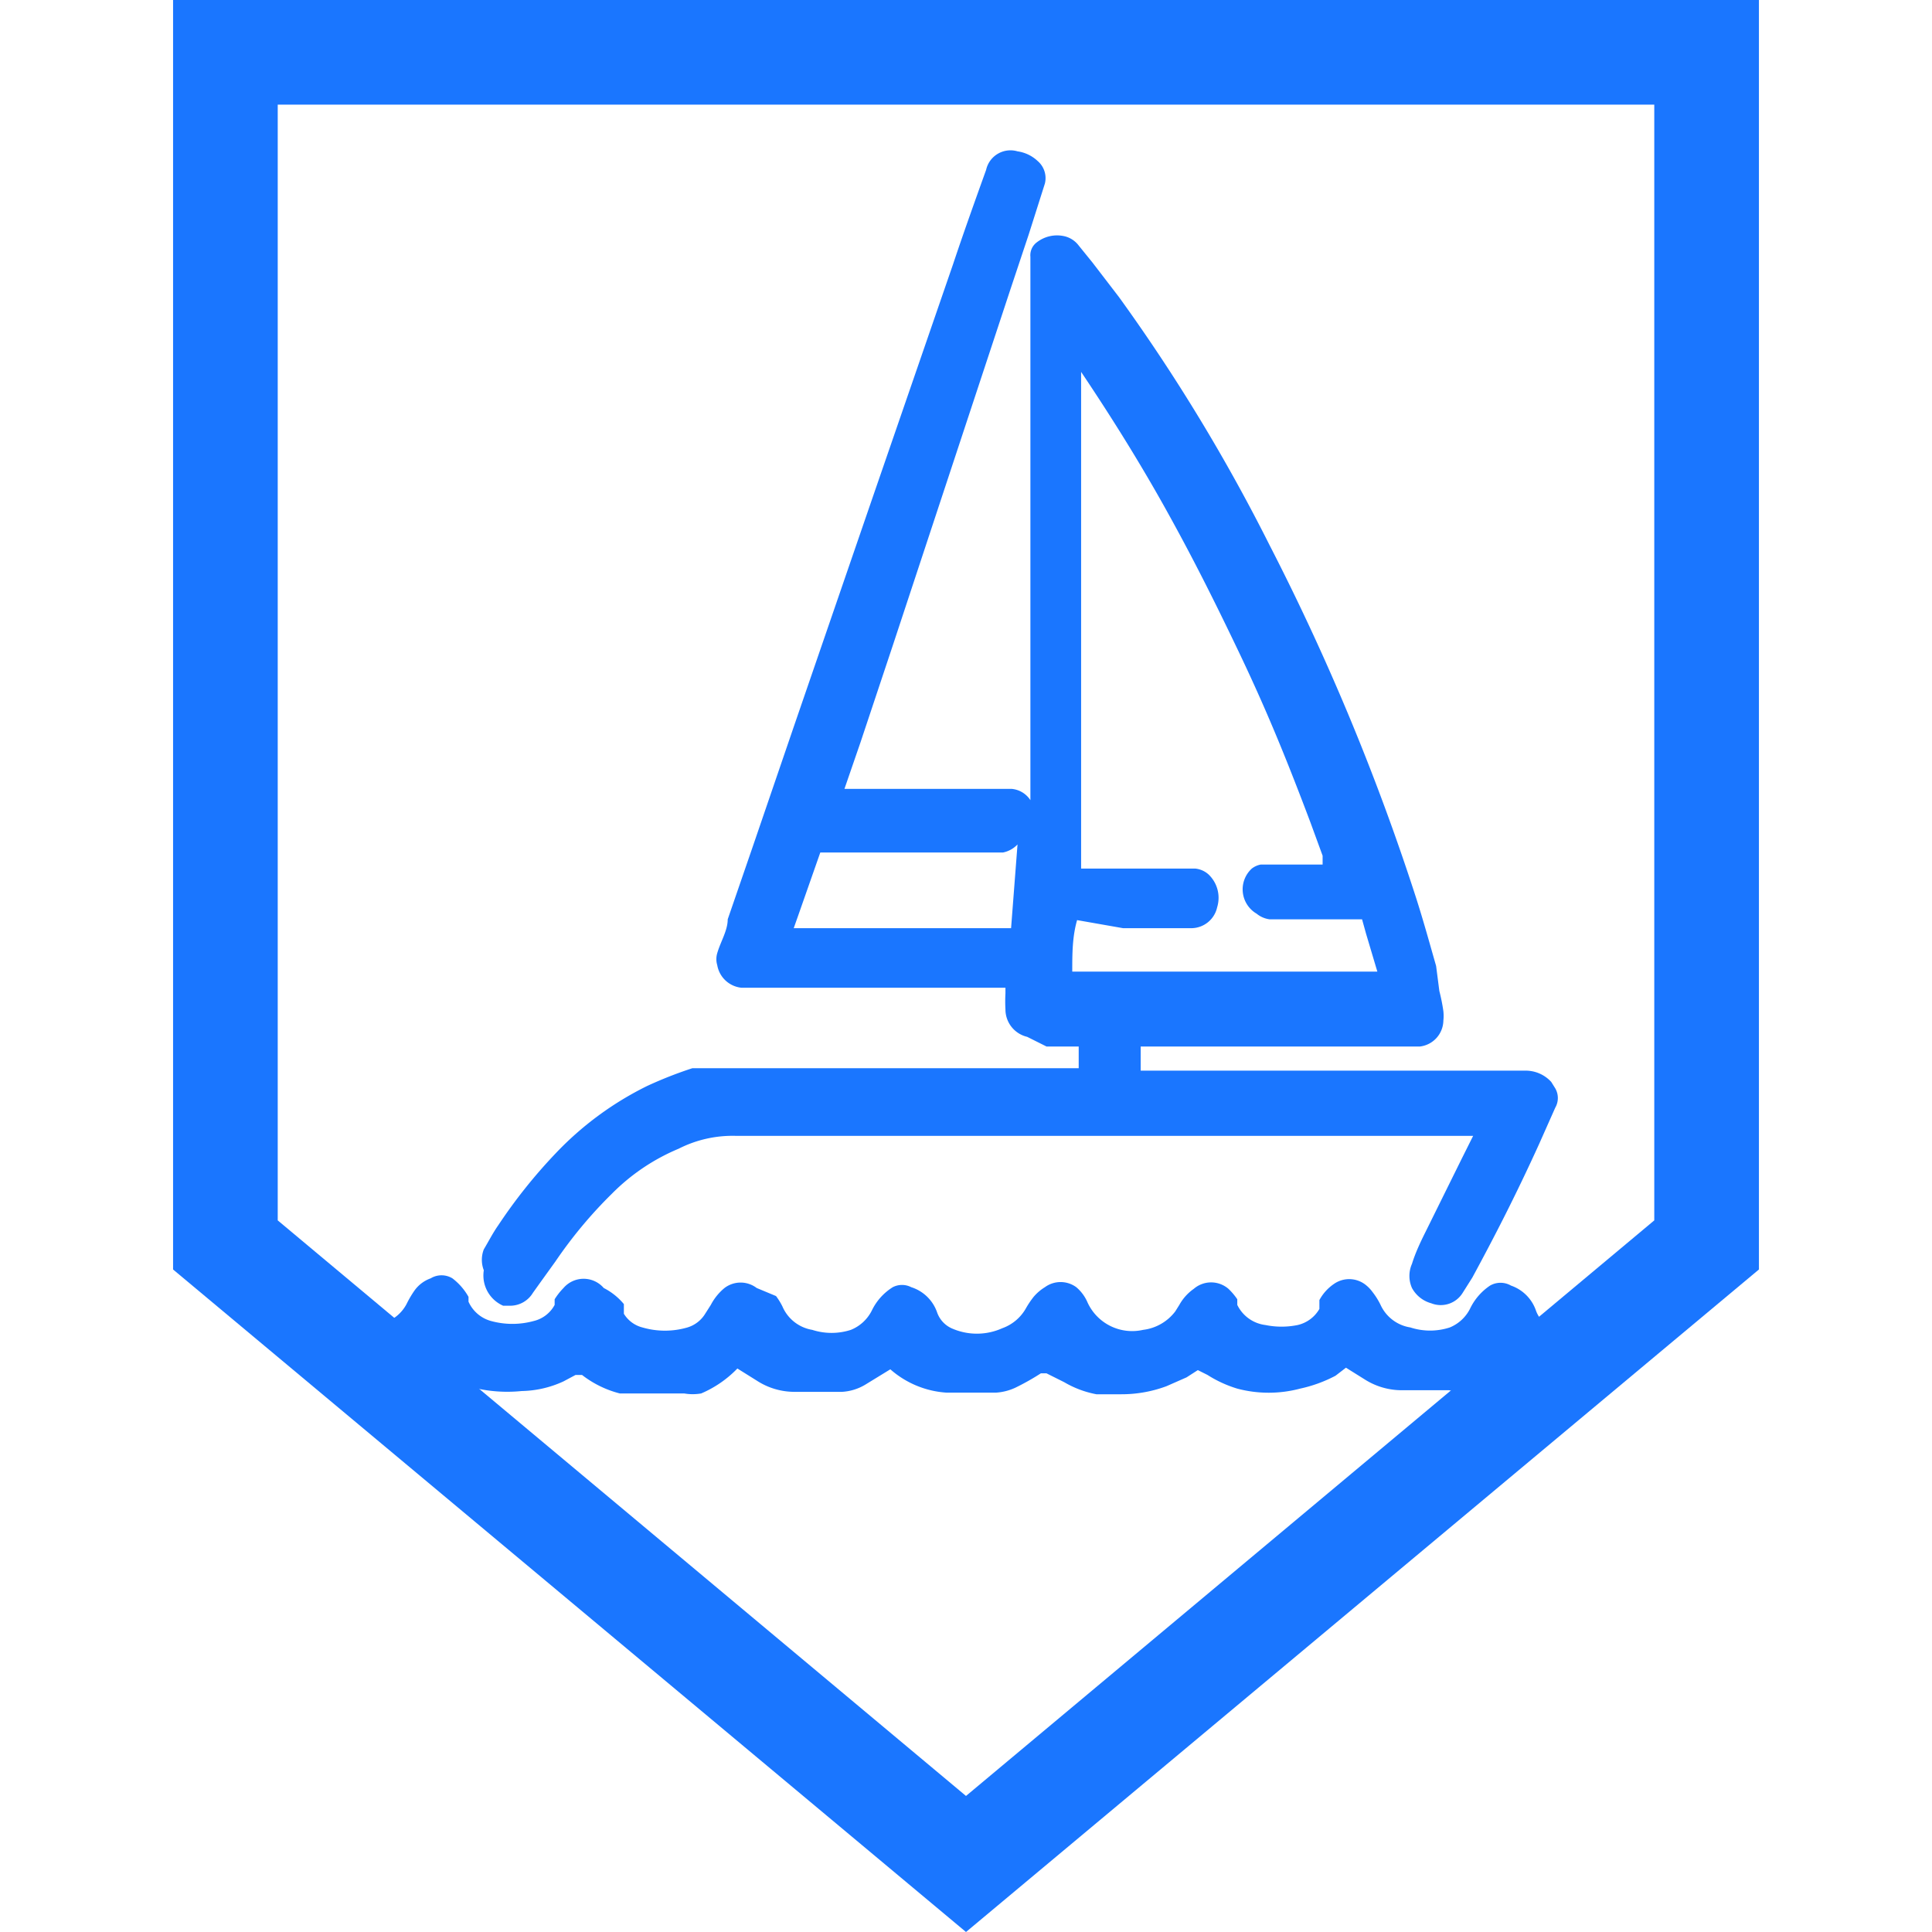
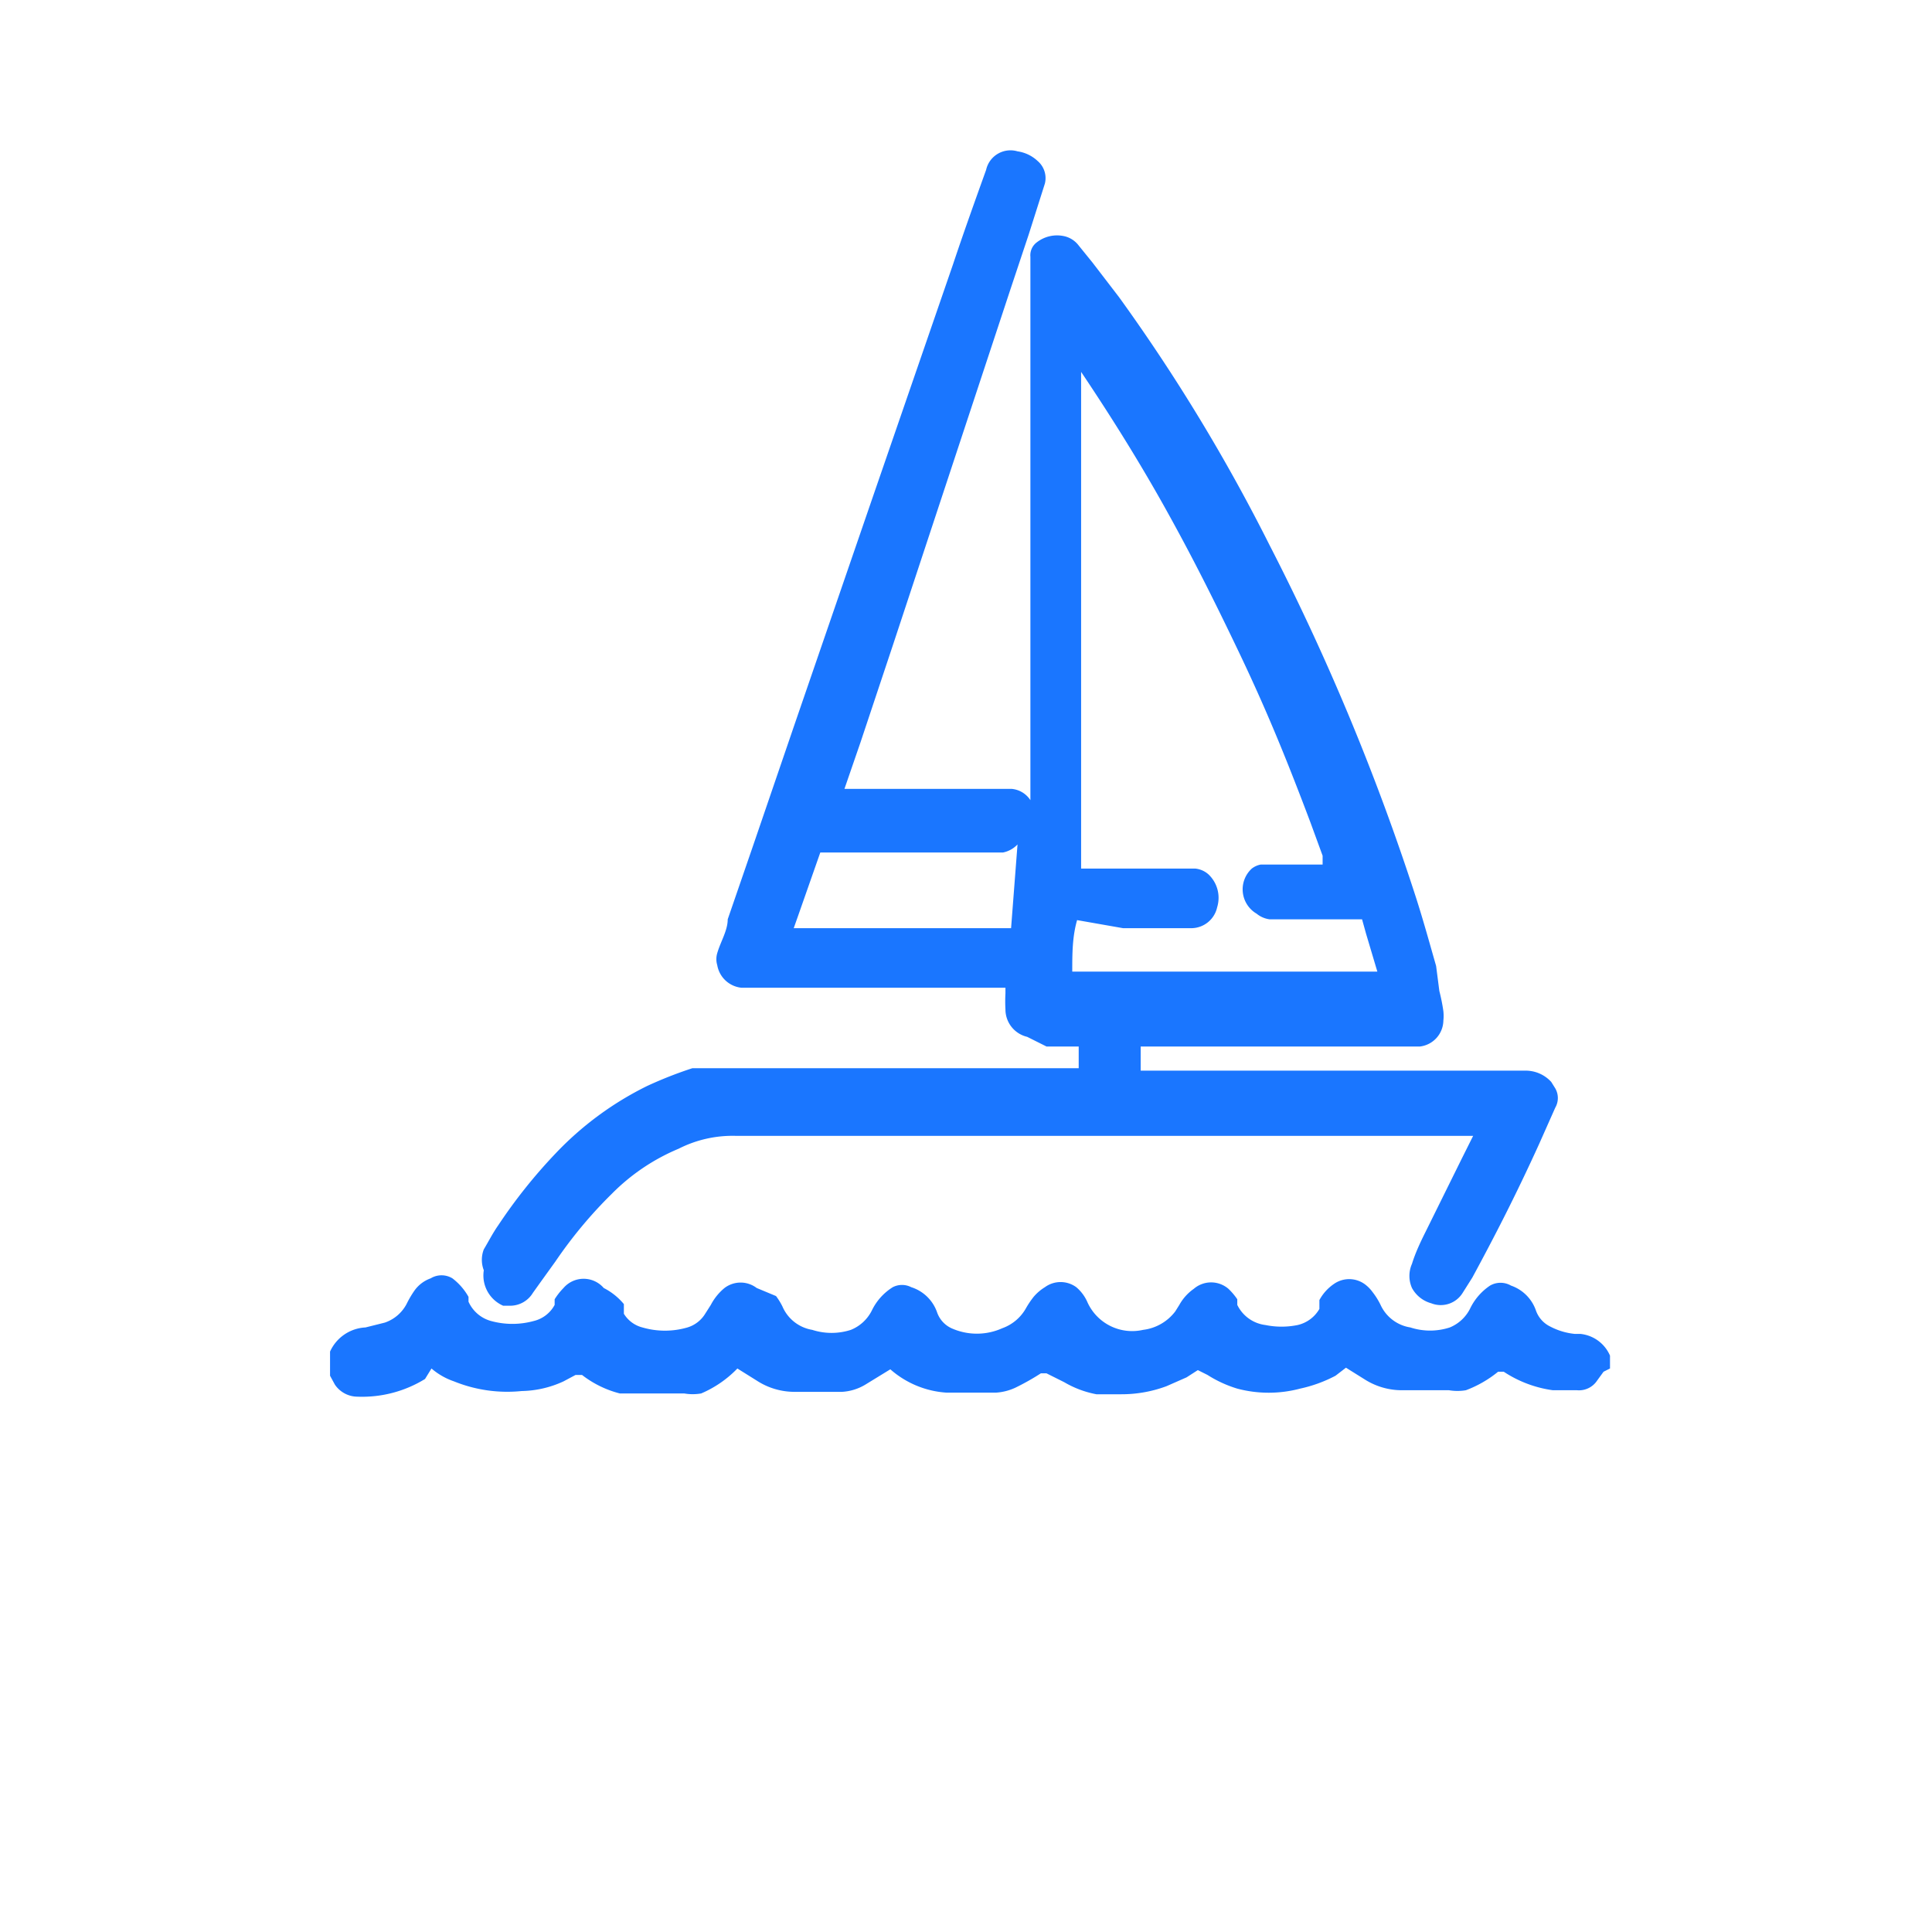
<svg xmlns="http://www.w3.org/2000/svg" id="Слой_1" data-name="Слой 1" width="24" height="24" viewBox="0 0 24 24">
  <defs>
    <style>.cls-1{fill:#1a76ff;}</style>
  </defs>
  <title>2002</title>
-   <path class="cls-1" d="M20.55,1.3V15.16L12,22.31,3.45,15.16V1.3H20.55M21.85,0H2.15V15.77L12,24l9.85-8.23V0Z" />
  <path class="cls-1" d="M20,16.84l0,0a.45.45,0,0,0-.37-.27h-.07a.83.83,0,0,1-.3-.09.35.35,0,0,1-.18-.2.5.5,0,0,0-.31-.31.26.26,0,0,0-.26,0,.72.72,0,0,0-.25.29.49.49,0,0,1-.25.23.79.79,0,0,1-.49,0,.49.49,0,0,1-.37-.28.89.89,0,0,0-.1-.16.44.44,0,0,0-.1-.1.33.33,0,0,0-.38,0,.57.57,0,0,0-.18.2l0,.06,0,.05a.42.42,0,0,1-.27.2,1,1,0,0,1-.4,0,.45.45,0,0,1-.35-.25v0l0-.07,0,0a.79.79,0,0,0-.11-.13.33.33,0,0,0-.43,0,.6.6,0,0,0-.18.2l0,0-.05.08a.59.59,0,0,1-.4.23.61.61,0,0,1-.69-.34.51.51,0,0,0-.14-.19.33.33,0,0,0-.39,0,.58.58,0,0,0-.14.12,1.12,1.12,0,0,0-.1.15v0a.55.55,0,0,1-.29.24.77.77,0,0,1-.63,0,.34.34,0,0,1-.18-.2.5.5,0,0,0-.32-.31.25.25,0,0,0-.23,0,.7.7,0,0,0-.26.29.5.5,0,0,1-.26.24.78.78,0,0,1-.48,0,.49.49,0,0,1-.37-.29.83.83,0,0,0-.08-.13L9.4,16A.33.33,0,0,0,9,16a.68.68,0,0,0-.17.21l-.07.11a.39.39,0,0,1-.22.17,1,1,0,0,1-.56,0,.38.38,0,0,1-.23-.17l0-.05,0-.07,0,0A.79.79,0,0,0,7.5,16,.33.33,0,0,0,7,16a.81.81,0,0,0-.11.14v0l0,.07,0,0a.4.4,0,0,1-.26.2,1,1,0,0,1-.53,0,.43.43,0,0,1-.28-.24l0-.06a.75.75,0,0,0-.2-.23.26.26,0,0,0-.27,0,.42.42,0,0,0-.2.15,1.26,1.26,0,0,0-.09.15.48.48,0,0,1-.28.25l-.24.06a.51.51,0,0,0-.44.3V17l0,.09.06.11a.34.34,0,0,0,.28.15,1.49,1.49,0,0,0,.84-.22L5.36,17a.85.85,0,0,0,.28.16h0a1.76,1.76,0,0,0,.84.12A1.29,1.29,0,0,0,7,17.16l.15-.08.08,0s0,0,0,0a1.28,1.28,0,0,0,.47.23l.19,0h.61a.61.61,0,0,0,.21,0A1.37,1.37,0,0,0,9.16,17l.24.15a.86.86,0,0,0,.46.14h.6a.63.63,0,0,0,.29-.09l.31-.19a1.17,1.17,0,0,0,.7.29h.61a.67.67,0,0,0,.24-.06,3,3,0,0,0,.32-.18H13l.22.11a1.24,1.24,0,0,0,.4.15l.31,0a1.6,1.6,0,0,0,.56-.1l.25-.11.14-.09,0,0,.12.06a1.49,1.49,0,0,0,.37.17,1.52,1.52,0,0,0,.78,0,1.72,1.72,0,0,0,.44-.16l.13-.1.24.15a.86.86,0,0,0,.46.13H18a.63.63,0,0,0,.21,0,1.42,1.42,0,0,0,.4-.23h0l.07,0a1.47,1.47,0,0,0,.61.23l.22,0h.08a.27.27,0,0,0,.25-.12l.08-.11L20,17v-.18Z" />
  <path class="cls-1" d="M6.25,16.22h.1a.33.33,0,0,0,.27-.16l.1-.14.18-.25a5.56,5.56,0,0,1,.7-.84,2.55,2.55,0,0,1,.83-.56,1.48,1.48,0,0,1,.71-.16H18.3l-.14.28-.45.91c-.07.14-.13.27-.17.4a.37.37,0,0,0,0,.3.39.39,0,0,0,.24.19.32.32,0,0,0,.39-.13v0l.12-.19c.26-.48.53-1,.83-1.66l.12-.27.08-.18a.24.24,0,0,0,0-.24l-.05-.08a.43.43,0,0,0-.33-.14l-.52,0H14.17V13h3.2l.27,0h0a.33.33,0,0,0,.29-.32.56.56,0,0,0,0-.12v0a2.34,2.34,0,0,0-.05-.25L17.84,12c-.08-.28-.16-.57-.25-.85a29.21,29.21,0,0,0-1.82-4.38,22.49,22.49,0,0,0-1.87-3.08l-.33-.43-.17-.21a.31.31,0,0,0-.2-.12.41.41,0,0,0-.32.08l0,0,0,0a.2.2,0,0,0-.08.18c0,.19,0,.37,0,.55v.33c0,.27,0,.54,0,.82,0,.69,0,1.38,0,2.06v.29c0,.23,0,.45,0,.68s0,.66,0,1V9.2c0,.17,0,.34,0,.52s0,.15,0,.22a.31.31,0,0,0-.23-.14l-.47,0H10.49l.2-.58.4-1.2L12.55,3.6l.23-.69.2-.63A.28.28,0,0,0,12.89,2a.46.46,0,0,0-.25-.12.31.31,0,0,0-.39.23c-.14.39-.28.78-.41,1.17l-1,2.9L9.87,9l-.52,1.52-.31.9c0,.14-.09.28-.13.42a.26.26,0,0,0,0,.15.34.34,0,0,0,.3.28l.45,0h2.83v.07a1.82,1.82,0,0,0,0,.2.35.35,0,0,0,.27.34L13,13h.4v.05c0,.07,0,.14,0,.22h0l-2.81,0H8.68l-.08,0a5.09,5.09,0,0,0-.56.22,4,4,0,0,0-1.14.84,6.53,6.53,0,0,0-.71.89c-.07.1-.12.2-.18.3l0,0a.36.36,0,0,0,0,.26A.41.41,0,0,0,6.25,16.22Zm7.7-4.69h.63l.23,0a.33.33,0,0,0,.31-.26.4.4,0,0,0-.11-.41.29.29,0,0,0-.16-.07l-.34,0H13.43l0-.57c0-.07,0-.13,0-.2v-.1c0-.27,0-.54,0-.82V8.88c0-.35,0-.71,0-1.06q0-1.17,0-2.34V4.62c.41.61.76,1.18,1.06,1.72s.56,1.05.89,1.74.58,1.29.9,2.14l.15.41,0,.11H15.9l-.24,0a.26.26,0,0,0-.11.05h0l0,0a.35.35,0,0,0,.06.56.32.32,0,0,0,.16.07l.25,0h.9l.05.18.14.47h0l-.79,0h-3c0-.22,0-.43.06-.64v0h0Zm-1.39,0H9.86l.06-.17.27-.77h.05l1,0,.9,0h.32a.34.34,0,0,0,.18-.1ZM10.43,9.79h0Z" />
</svg>